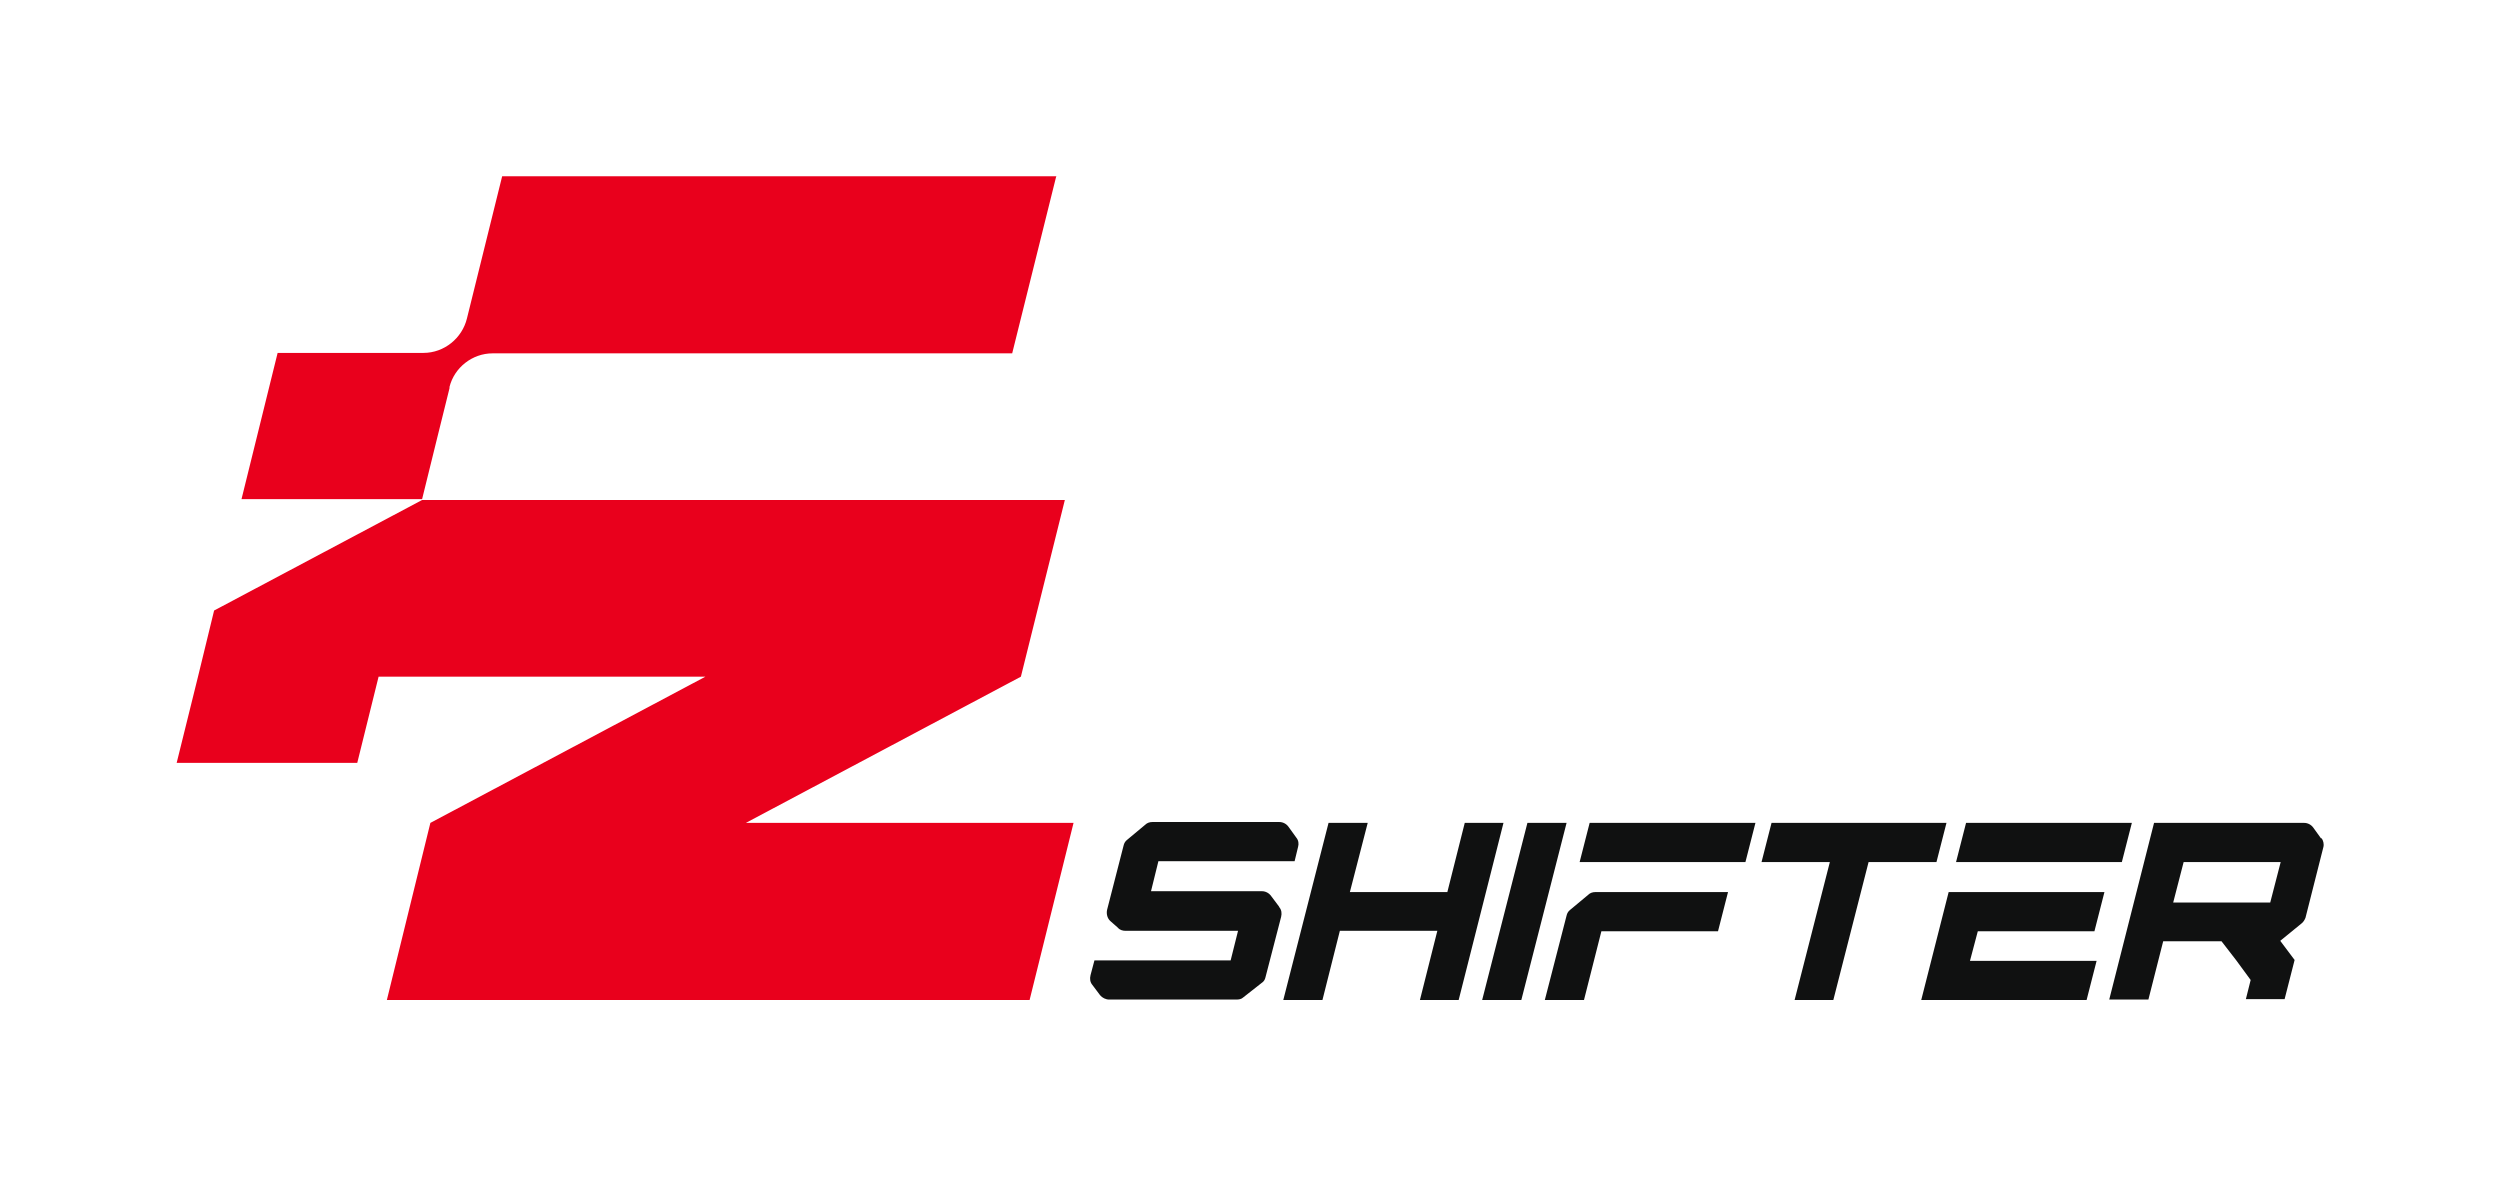
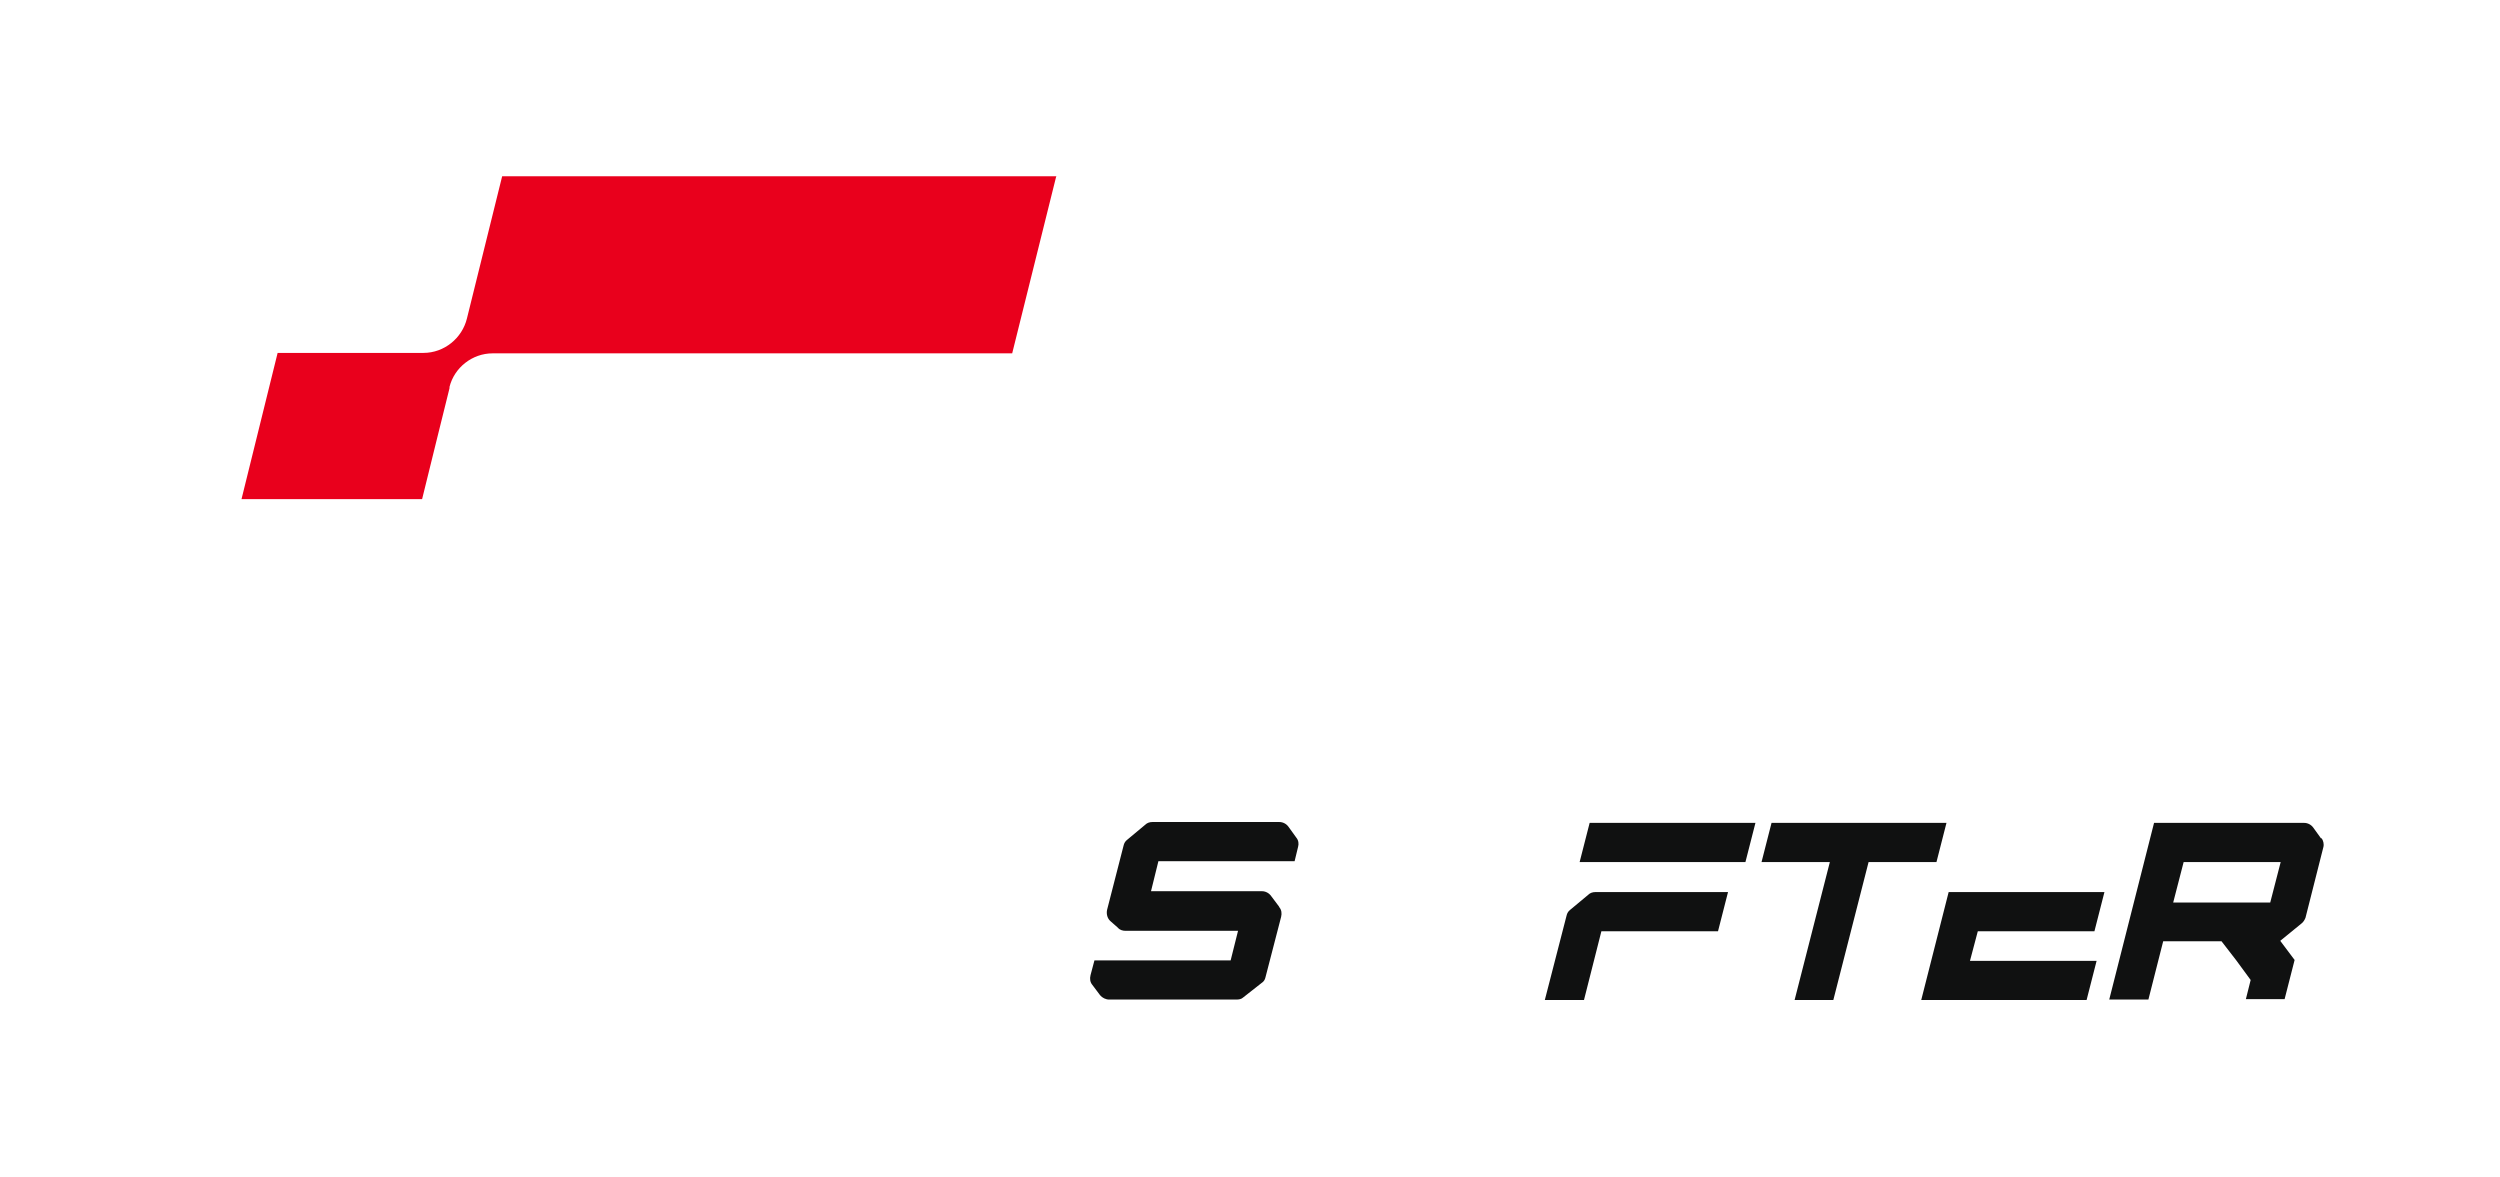
<svg xmlns="http://www.w3.org/2000/svg" id="Layer_1" version="1.1" viewBox="0 0 574.5 270.4">
  <defs>
    <style>
      .st0 {
        fill: #e9001c;
      }

      .st1 {
        fill: #101111;
      }
    </style>
  </defs>
  <g>
-     <polygon class="st0" points="171.4 189.1 234.6 155.5 244.7 114.9 97 114.9 49.2 140.3 45.5 155.5 40.6 175.3 82.1 175.3 87 155.5 162.1 155.5 98.9 189.1 88.9 229.8 236.6 229.8 246.7 189.1 171.4 189.1" />
    <path class="st0" d="M242.7,40.6l-10.1,40.6h-119.4c-4.7,0-8.8,3.3-9.9,7.7,0,.1,0,.2,0,.3l-2.9,11.7-3.4,13.8h0s-41.5,0-41.5,0l8.3-33.6h33.5c4.8,0,8.9-3.4,10-7.9l8.1-32.7h127.4Z" />
  </g>
  <g>
-     <polygon class="st1" points="360 189.1 349.6 229.8 340.6 229.8 351 189.1 360 189.1" />
    <polygon class="st1" points="454.5 214 452.7 220.8 481.8 220.8 479.5 229.8 441.5 229.8 447.8 205 456.8 205 456.7 205 483.6 205 481.3 214 454.5 214" />
-     <polygon class="st1" points="449.5 198.1 451.8 189.1 489.9 189.1 487.6 198.1 449.5 198.1" />
    <path class="st1" d="M533.4,192.7l-1.8-2.5c-.5-.7-1.3-1.1-2.1-1.1h-34.5l-10.3,40.6h9l3.4-13.4h13.4l3.4,4.4,3.3,4.5-1.1,4.4h8.9l2.3-9-3.3-4.4,4.9-4c.4-.3.7-.8.9-1.3l4.1-16.2c.2-.7,0-1.5-.4-2.1ZM521.7,207.4h-22.3l2.4-9.3h22.3l-2.4,9.3Z" />
-     <polygon class="st1" points="345.5 189.1 335.2 229.8 326.3 229.8 330.3 213.9 307.9 213.9 303.9 229.8 294.9 229.8 305.3 189.1 314.3 189.1 310.2 205 332.6 205 336.6 189.1 345.5 189.1" />
    <path class="st1" d="M294,208.5c.5.6.6,1.4.4,2.2l-3.6,13.9c-.1.5-.4,1-.9,1.3l-4.2,3.3c-.4.4-1,.5-1.6.5h-29.2c-.8,0-1.6-.4-2.1-1l-1.8-2.4c-.5-.6-.6-1.4-.4-2.2l.9-3.4h31.3l1.7-6.8h-25.9c-.6,0-1.3-.2-1.7-.7l-1.7-1.5c-.7-.6-1-1.6-.8-2.6l3.8-14.8c.1-.5.4-1,.8-1.3l4.2-3.5c.4-.4,1-.6,1.6-.6h29.2c.8,0,1.6.4,2.1,1.1l1.8,2.5c.5.6.6,1.4.4,2.1l-.8,3.3h-31.3l-1.7,6.9h25.5c.8,0,1.6.4,2.1,1.1l1.8,2.4Z" />
    <path class="st1" d="M366.6,205h30.5l-2.3,9h-26.8l-4,15.8h-9l5-19.4c.1-.5.4-1,.8-1.3l4.2-3.5c.4-.4,1-.6,1.6-.6Z" />
    <polygon class="st1" points="445 198.1 429.4 198.1 421.3 229.8 412.4 229.8 420.5 198.1 404.8 198.1 407.1 189.1 447.3 189.1 445 198.1" />
    <polygon class="st1" points="365.3 189.1 403.4 189.1 401.1 198.1 363 198.1 365.3 189.1" />
  </g>
</svg>